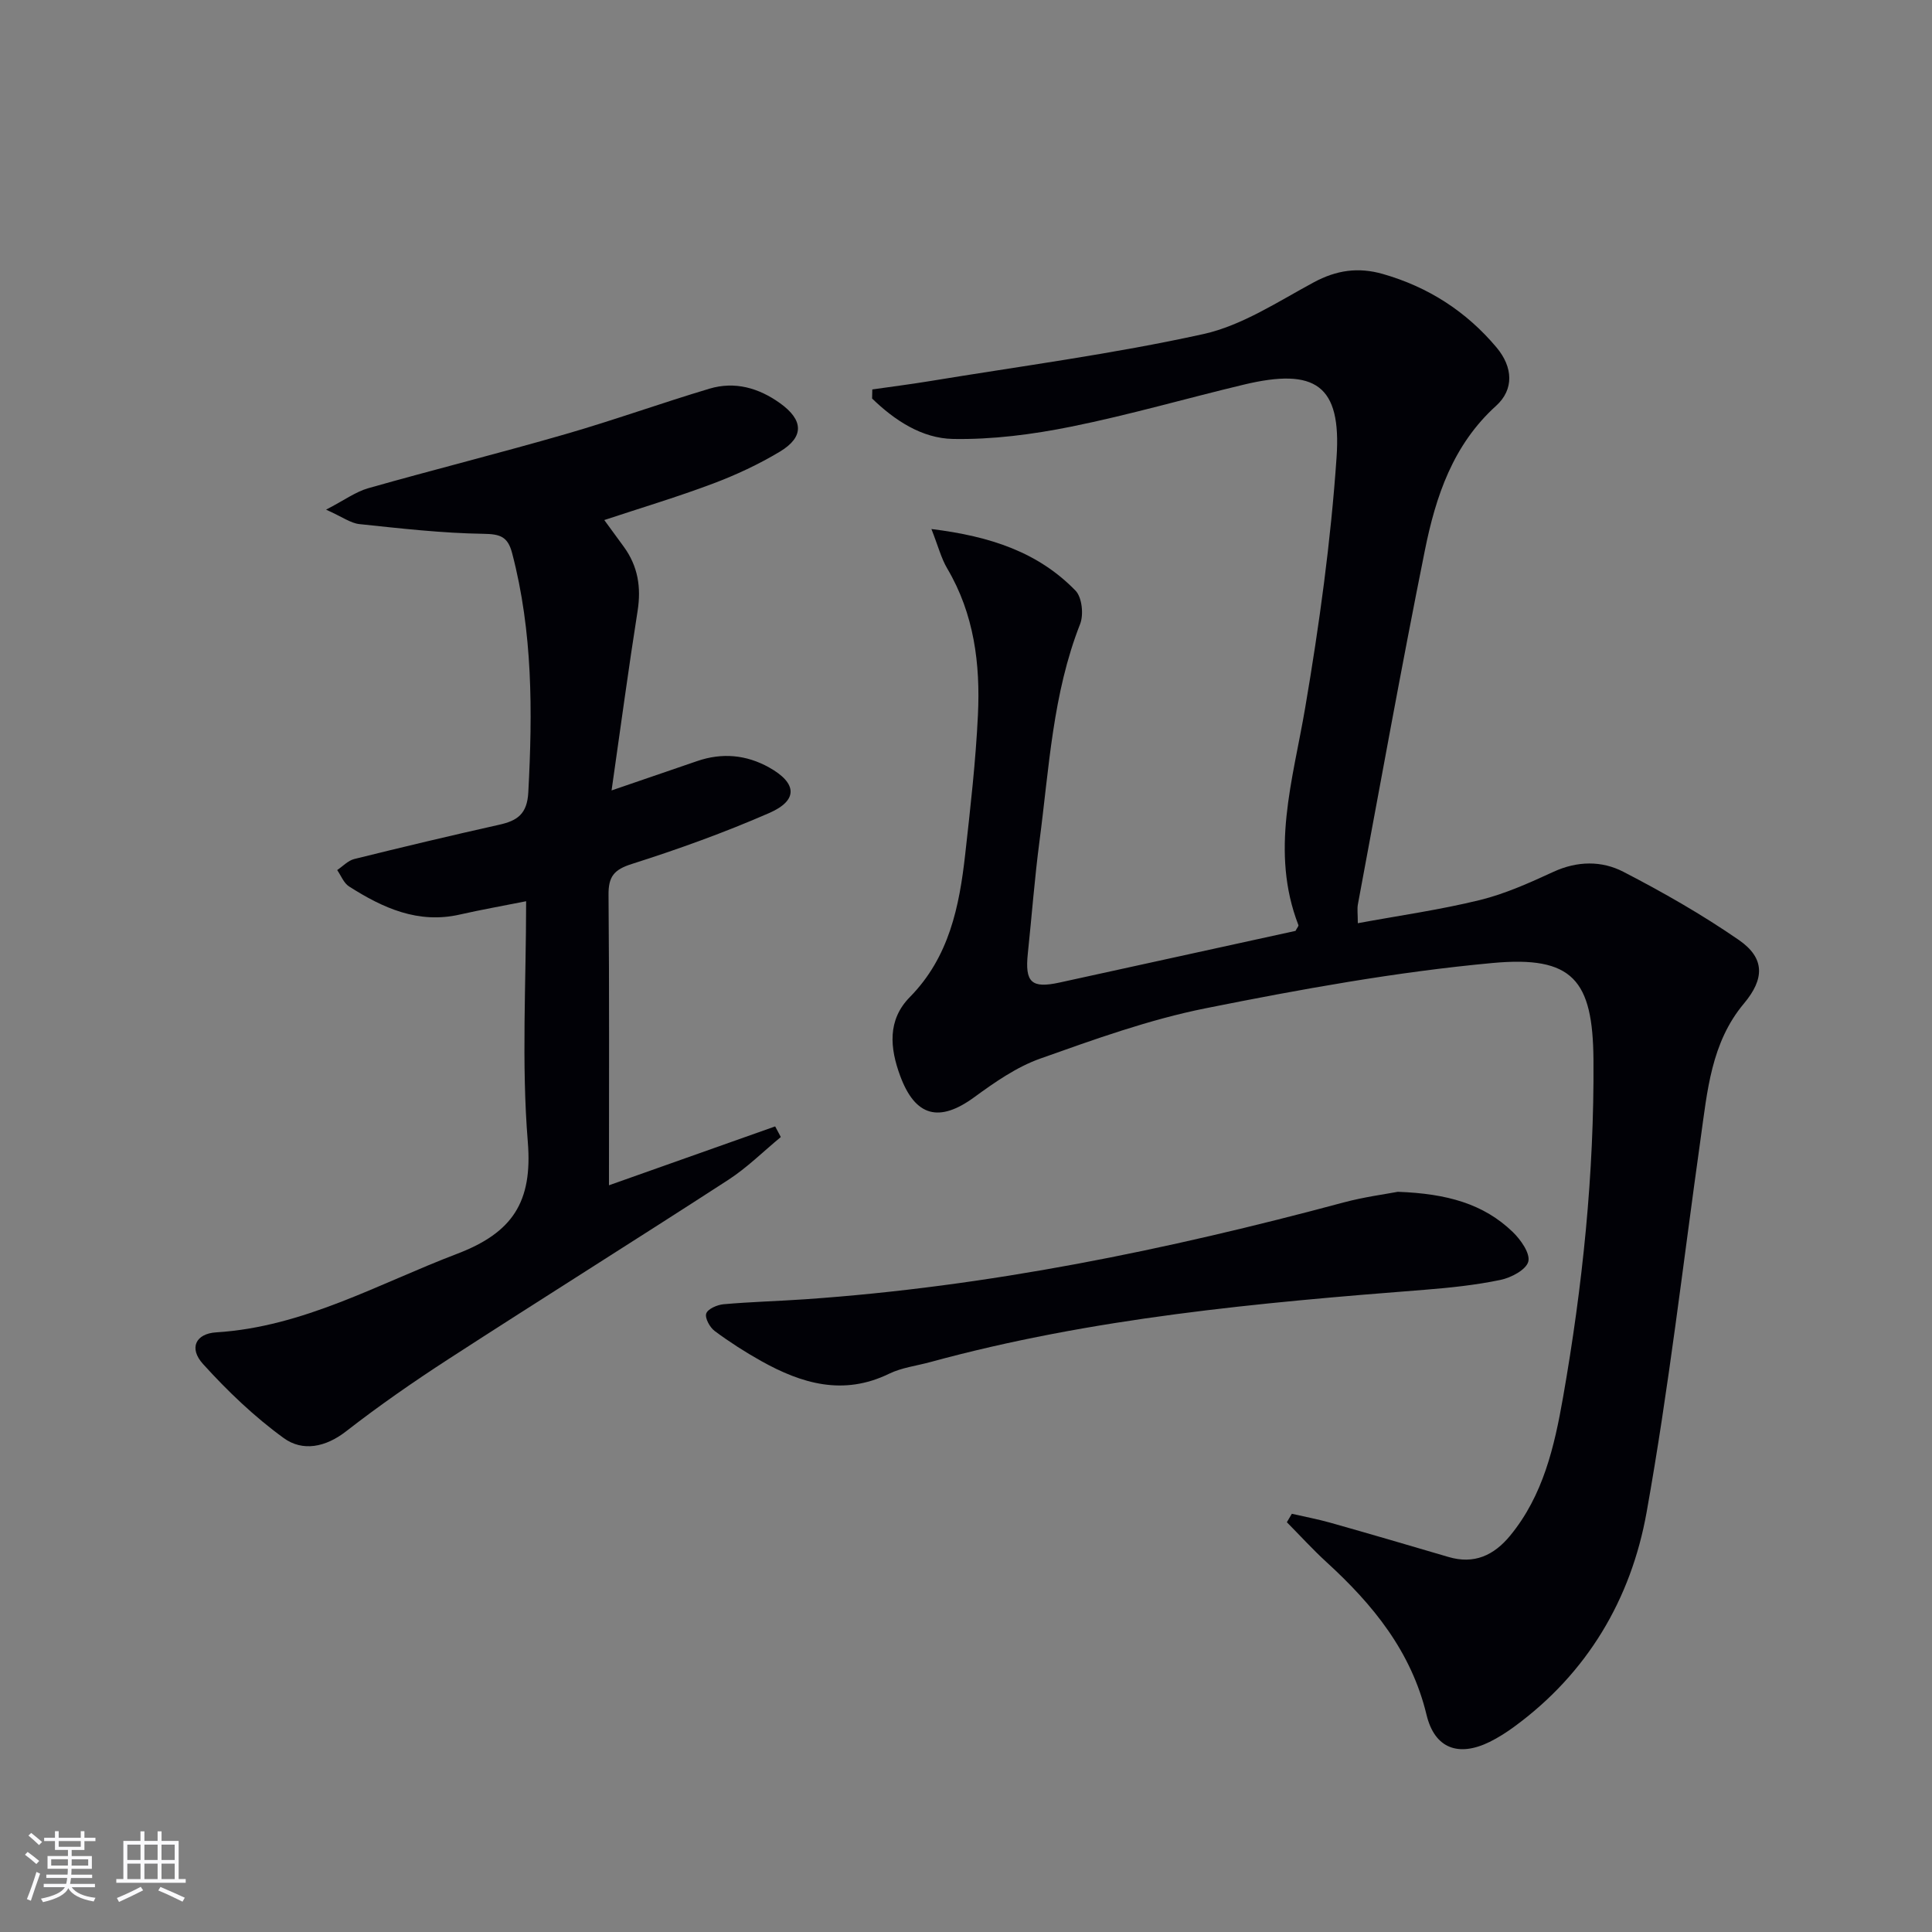
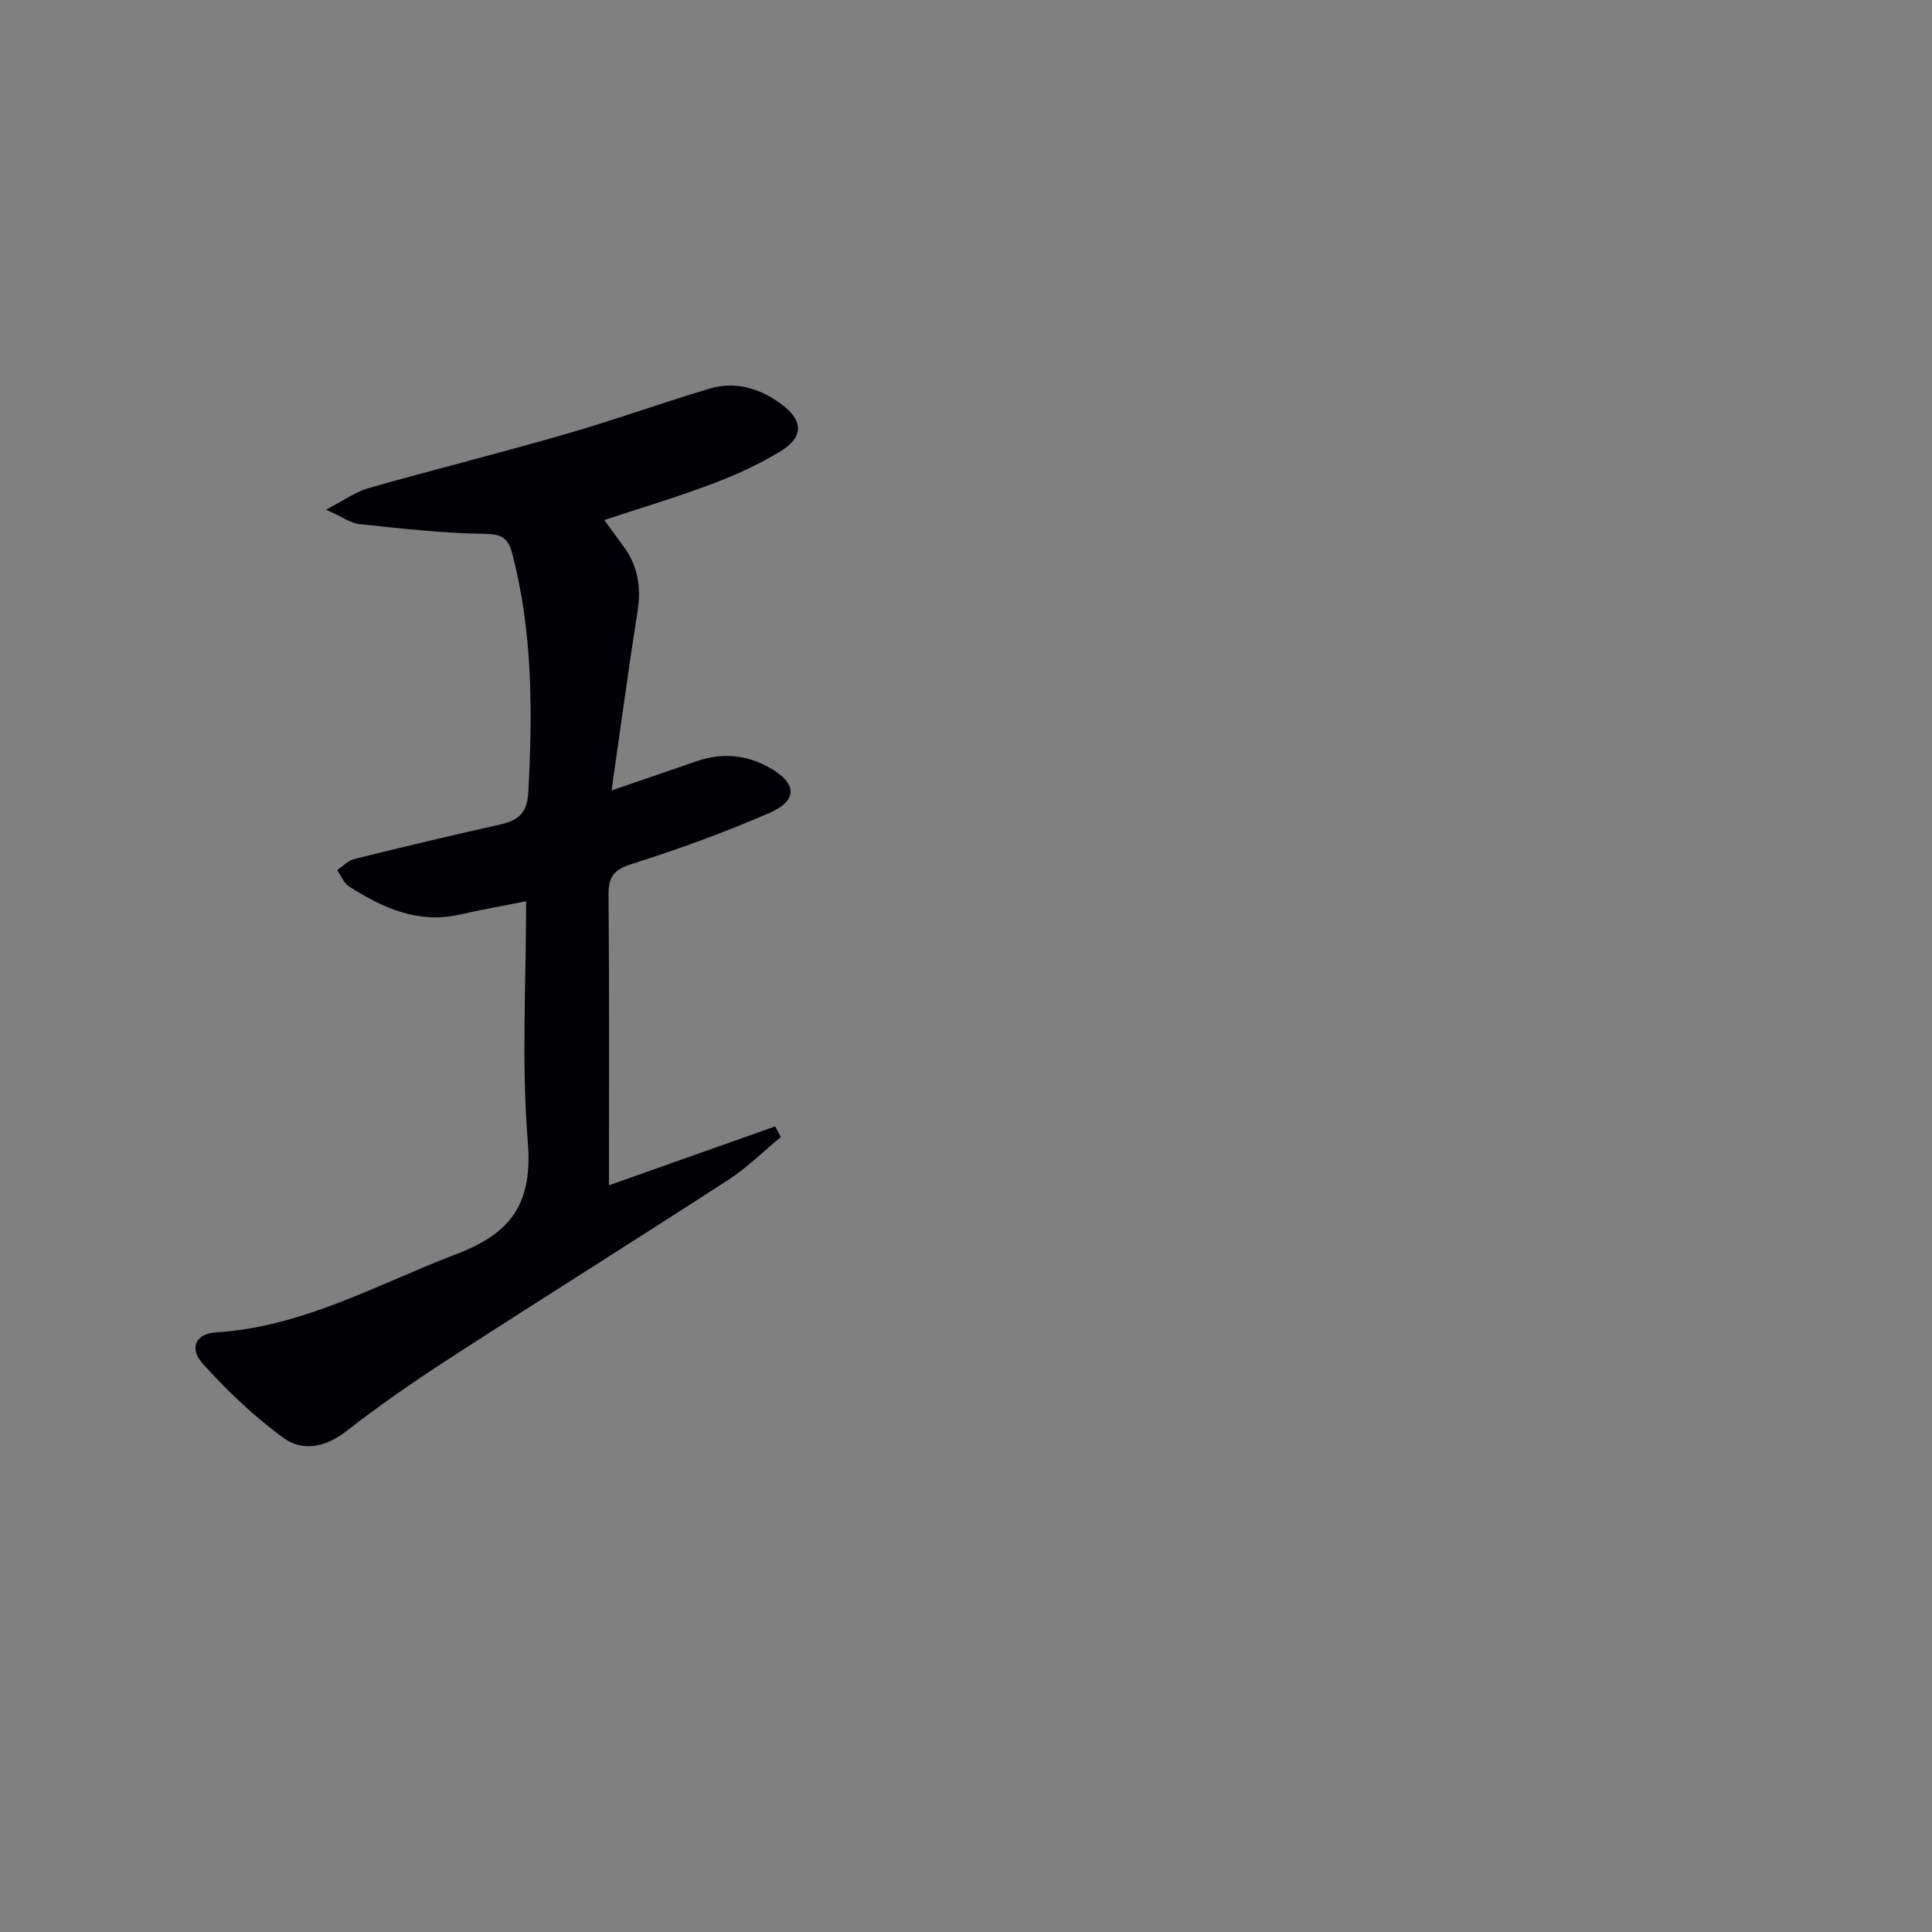
<svg xmlns="http://www.w3.org/2000/svg" enable-background="new 0 0 400 400" viewBox="0 0 400 400">
  <rect x="0" y="0" width="400" height="400" fill="#808080" stroke="none" />
  <g fill="#010106">
-     <path d="m267.46 313.41c2.68.62 5.39 1.12 8.04 1.87 8.14 2.3 16.26 4.68 24.38 7.07 5.34 1.58 9.42-.33 12.78-4.41 6.83-8.3 9.16-18.44 10.94-28.57 4.06-23.11 6.48-46.42 6.31-69.93-.12-16.56-4.28-21.6-20.91-20.06-19.93 1.84-39.76 5.44-59.42 9.38-11.64 2.33-22.98 6.42-34.21 10.41-4.9 1.74-9.42 4.9-13.68 8.01-7.22 5.27-12.18 4.03-15.31-4.41-2.14-5.77-2.69-11.58 1.99-16.33 8.15-8.28 10.26-18.77 11.47-29.62 1.07-9.58 2.17-19.17 2.63-28.79.51-10.57-.79-20.91-6.35-30.32-1.25-2.11-1.87-4.6-3.28-8.18 12.3 1.51 22.15 4.84 29.84 12.76 1.34 1.38 1.71 4.96.95 6.9-5.69 14.47-6.42 29.81-8.41 44.92-1.02 7.74-1.6 15.53-2.42 23.3-.63 5.99.75 7.29 6.59 6.01 16.36-3.57 32.71-7.16 48.83-10.69.33-.64.67-1 .6-1.2-5.89-15.23-1.14-30 1.41-45.03 2.92-17.14 5.3-34.45 6.49-51.79 1.03-14.98-4.39-18.62-19.19-15.08-11.93 2.85-23.73 6.28-35.74 8.7-8.02 1.62-16.33 2.7-24.48 2.55-6.44-.12-12.09-3.85-16.75-8.37.01-.63.03-1.25.04-1.88 3.88-.56 7.77-1.05 11.63-1.68 18.99-3.13 38.12-5.64 56.89-9.78 8.02-1.77 15.43-6.7 22.85-10.7 4.72-2.55 9.24-3.2 14.32-1.75 9.41 2.69 17.27 7.75 23.53 15.19 3.45 4.1 3.67 8.73-.08 12.12-8.94 8.09-12.49 18.77-14.73 29.89-4.91 24.37-9.3 48.85-13.87 73.3-.18.96-.02 1.98-.02 3.92 8.55-1.58 17.02-2.77 25.29-4.8 5.25-1.29 10.3-3.58 15.24-5.85 4.93-2.26 9.97-2.31 14.44 0 8.22 4.25 16.32 8.87 23.93 14.13 5.46 3.78 5.29 8.08 1.05 13.14-6.81 8.11-7.59 18.17-8.98 28.03-3.63 25.79-6.59 51.7-11.18 77.32-3.22 17.97-12.27 33.31-27.41 44.39-1.6 1.17-3.3 2.26-5.08 3.14-6.43 3.16-11.39 1.39-13.07-5.6-3.16-13.13-11.1-22.84-20.71-31.62-2.86-2.62-5.48-5.5-8.21-8.26.34-.59.69-1.17 1.03-1.75z" />
    <path d="m108.93 186.59c-4.95.99-9.35 1.76-13.7 2.75-8.67 1.99-15.98-1.36-22.96-5.81-1.1-.7-1.66-2.24-2.46-3.39 1.17-.79 2.25-1.97 3.54-2.29 9.97-2.47 19.95-4.85 29.98-7.09 3.78-.84 5.81-2.21 6.05-6.73.89-16.67.93-33.2-3.35-49.51-.9-3.42-2.45-3.95-5.93-4-8.57-.13-17.14-1.11-25.68-2.01-1.84-.19-3.55-1.5-6.91-2.99 3.75-1.94 6.1-3.69 8.73-4.44 13.56-3.85 27.24-7.27 40.78-11.18 10.03-2.89 19.87-6.44 29.87-9.43 5.26-1.57 10.21-.15 14.61 3.01 4.87 3.49 5.02 6.98-.02 10.02-4.38 2.63-9.09 4.83-13.88 6.63-7.28 2.74-14.76 4.98-22.49 7.54 1.39 1.9 2.74 3.73 4.07 5.57 2.89 3.99 3.6 8.35 2.83 13.23-1.88 11.91-3.48 23.86-5.39 37.18 6.9-2.37 12.3-4.21 17.7-6.07 5.17-1.78 10.17-1.33 14.91 1.31 5.81 3.24 6.06 6.81.02 9.44-9.25 4.04-18.8 7.48-28.42 10.54-3.74 1.18-4.88 2.63-4.84 6.44.18 20.09.09 40.19.09 60.09 10.76-3.81 22.58-8 34.41-12.19.39.73.78 1.46 1.17 2.2-3.61 2.98-6.98 6.34-10.88 8.87-19.25 12.48-38.7 24.65-57.95 37.12-7.25 4.7-14.38 9.65-21.19 14.95-4.27 3.32-9 4.21-12.88 1.4-6.1-4.42-11.66-9.75-16.73-15.35-2.98-3.29-1.5-6.29 2.73-6.55 18.07-1.12 33.48-10.02 49.87-16.26 11.46-4.37 15.65-10.69 14.65-23.13-1.34-16.37-.35-32.93-.35-49.87z" />
-     <path d="m289.4 246.75c10.2.37 17.77 2.5 23.8 8.32 1.65 1.59 3.65 4.43 3.22 6.12s-3.56 3.35-5.76 3.8c-5.17 1.08-10.48 1.63-15.76 2.05-34.42 2.68-68.77 5.81-102.24 14.95-2.88.79-5.96 1.15-8.59 2.43-9.46 4.61-18.09 2.06-26.5-2.65-3.32-1.86-6.55-3.93-9.6-6.2-1.01-.75-2.07-2.69-1.75-3.62.32-.96 2.27-1.8 3.57-1.92 5.62-.5 11.27-.64 16.9-1.03 37.89-2.62 74.88-10.21 111.47-20.04 4.29-1.15 8.74-1.73 11.24-2.21z" />
  </g>
-   <path d="m5.17 384 .55-.58c.85.61 1.65 1.24 2.4 1.87l-.59.64c-.83-.73-1.62-1.38-2.36-1.93m1.22 9.53-.82-.34c.71-1.76 1.37-3.64 1.98-5.63.24.13.5.25.76.36-.6 1.67-1.24 3.54-1.92 5.61m-.5-13.5.57-.54c.56.44 1.31 1.06 2.26 1.87l-.64.64c-.68-.66-1.41-1.32-2.19-1.97m3.25.46h2.24v-1.36h.77v1.36h4.57v-1.36h.76v1.36h2.28v.69h-2.28v1.84h-2.64v1.26h4.18v2.64h-4.21c0 .45-.02.86-.05 1.21h4.32v.69h-4.38c-.04.34-.1.75-.19 1.22h5.15v.69h-4.82c.87 1.19 2.51 1.92 4.93 2.19-.17.32-.3.57-.37.76-2.77-.49-4.52-1.41-5.26-2.76-.56 1.26-2.3 2.23-5.24 2.9-.12-.24-.26-.48-.43-.72 2.73-.55 4.38-1.34 4.96-2.38h-4.38v-.69h4.65c.1-.38.17-.79.21-1.22h-4.32v-.69h4.4c.03-.34.05-.75.05-1.21h-4.2v-2.64h4.23v-1.26h-2.69v-1.84h-2.24zm1.46 4.46v1.29h3.45c.01-.4.02-.57.01-.53v-.32-.45h-3.46zm1.55-2.59h4.57v-1.19h-4.57zm6.11 2.59h-3.42v.77c-.01.19-.01.37-.02.53h3.44z" fill="#fafafc" />
-   <path d="m32.63 379.16h.82v1.98h3.54v7.89h1.46v.78h-14.37v-.78h1.46v-7.89h3.54v-1.98h.82v1.98h2.73zm-3.49 11.48.5.73c-1.61.82-3.28 1.63-5 2.41-.13-.27-.28-.55-.44-.82 1.75-.72 3.4-1.49 4.94-2.32m-2.78-5.55h2.73v-3.18h-2.73zm0 3.95h2.73v-3.2h-2.73zm3.54-3.95h2.73v-3.18h-2.73zm0 3.95h2.73v-3.2h-2.73zm7.89 4.68c-1.84-.92-3.51-1.7-5.02-2.32l.45-.73c1.89.8 3.57 1.55 5.04 2.23zm-1.62-11.81h-2.73v3.18h2.73zm-2.73 7.13h2.73v-3.2h-2.73z" fill="#fafafc" />
</svg>